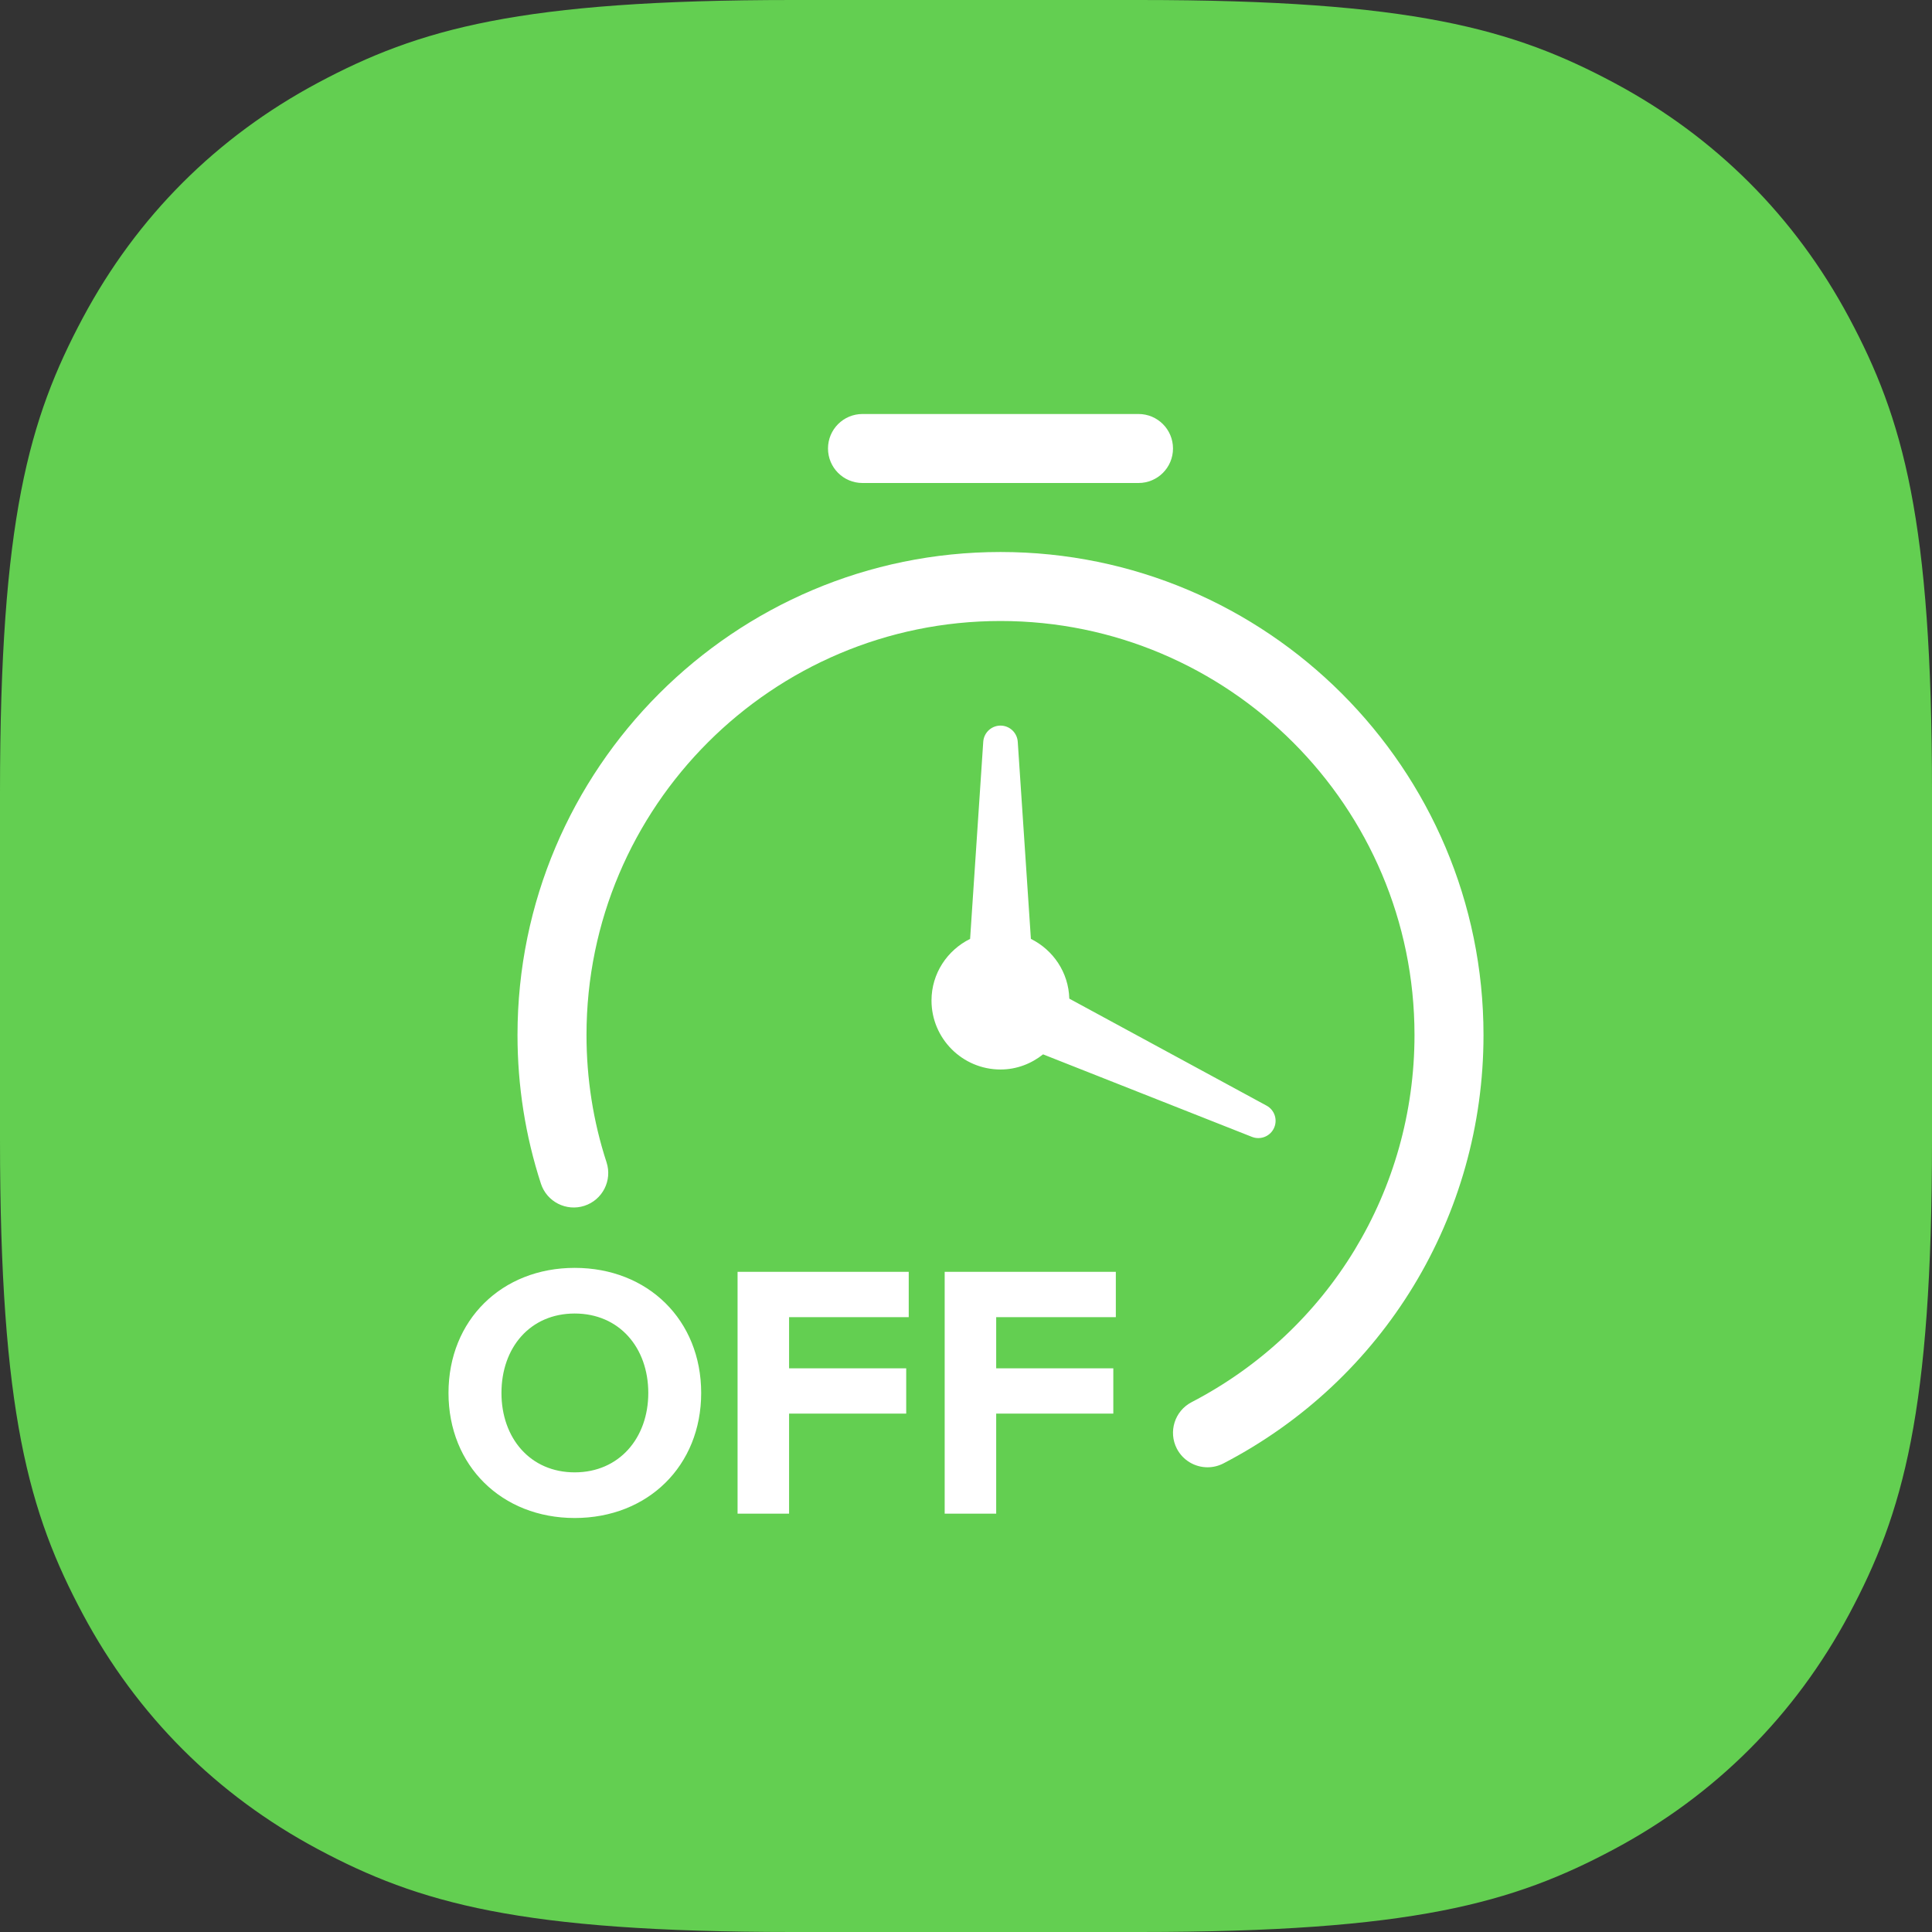
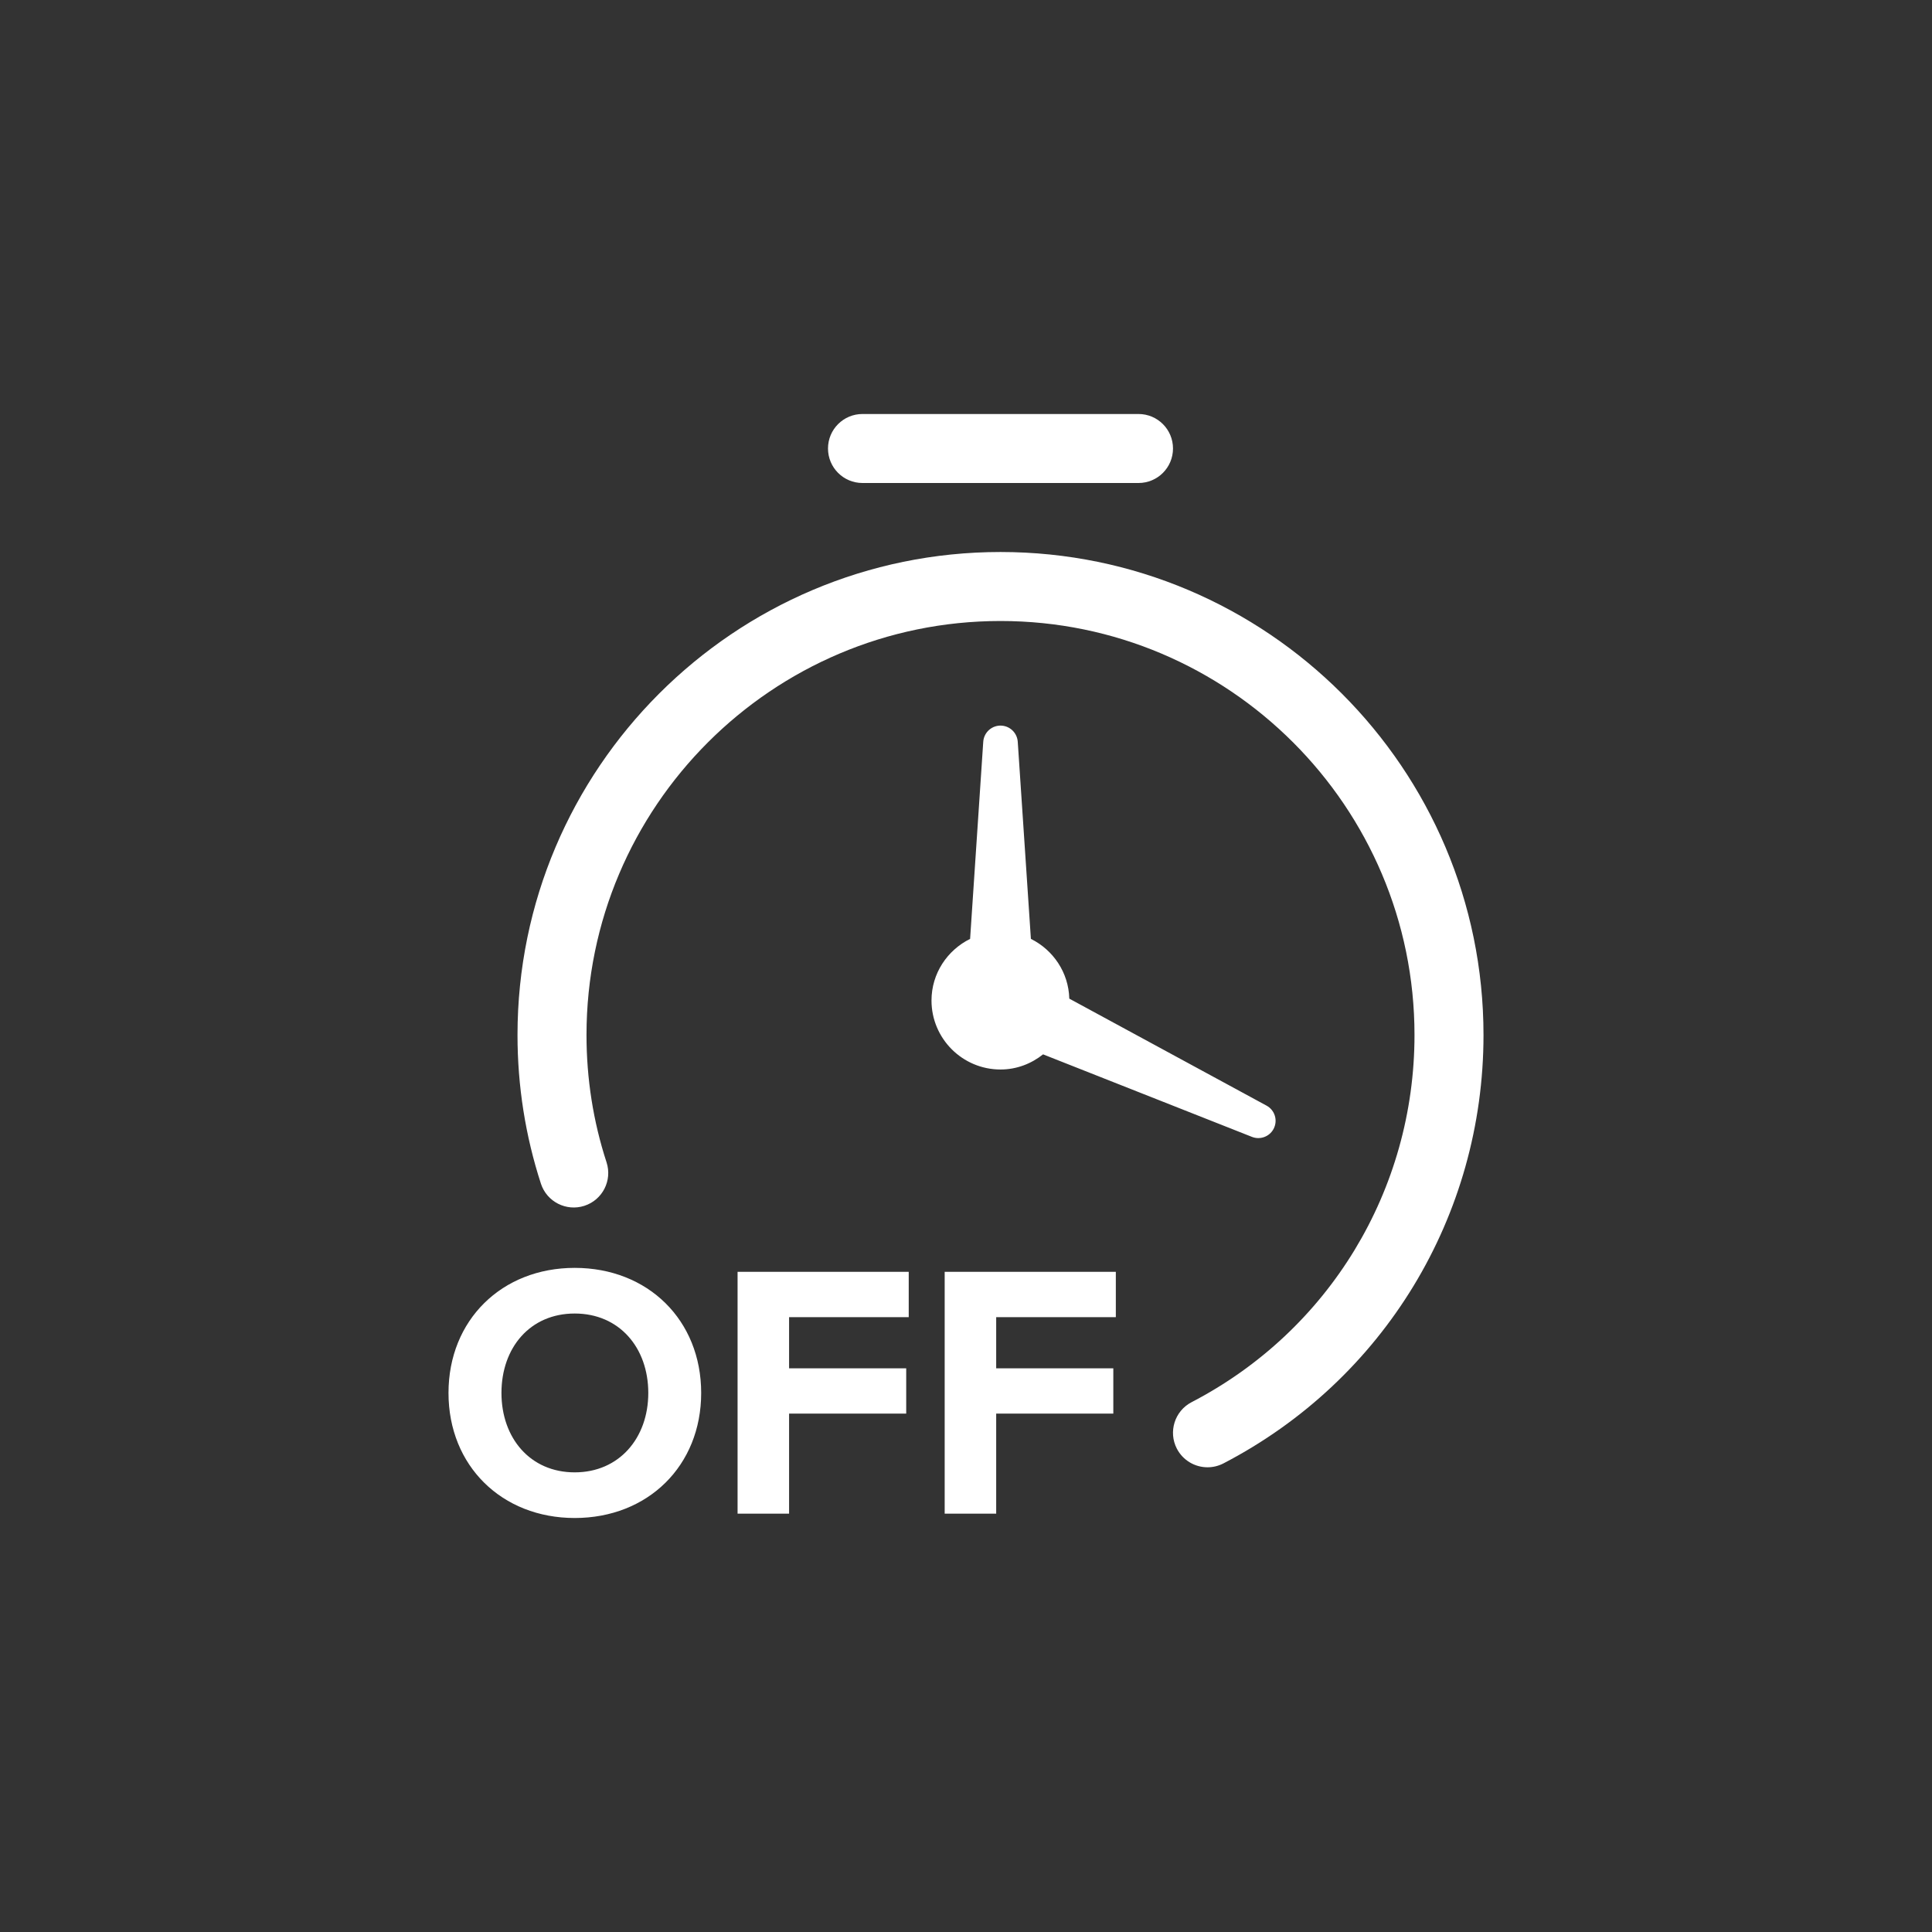
<svg xmlns="http://www.w3.org/2000/svg" width="56px" height="56px" viewBox="0 0 56 56" version="1.1">
  <rect x="0" y="0" width="56" height="56" fill="#333333" stroke="none" />
  <title>disable-sleep-timer-icon</title>
  <g id="Page-1" stroke="none" stroke-width="1" fill="none" fill-rule="evenodd">
    <g id="D---Release-Notes" transform="translate(-240, -2331)">
      <g id="improvements" transform="translate(240, 1933)">
        <g id="disable-sleep-timer-icon" transform="translate(0, 398)">
-           <path d="M22.969,-9.12852814e-16 L33.031,9.12852814e-16 C40.928,-5.37787051e-16 43.858,0.835 46.792,2.404 C49.725,3.973 52.027,6.275 53.596,9.208 C55.165,12.142 56,15.072 56,22.969 L56,33.031 C56,40.928 55.165,43.858 53.596,46.792 C52.027,49.725 49.725,52.027 46.792,53.596 C43.858,55.165 40.928,56 33.031,56 L22.969,56 C15.072,56 12.142,55.165 9.208,53.596 C6.275,52.027 3.973,49.725 2.404,46.792 C0.835,43.858 3.58524701e-16,40.928 -6.08568543e-16,33.031 L6.08568543e-16,22.969 C-3.58524701e-16,15.072 0.835,12.142 2.404,9.208 C3.973,6.275 6.275,3.973 9.208,2.404 C12.142,0.835 15.072,5.37787051e-16 22.969,-9.12852814e-16 Z" id="background" fill="#63CF51" />
          <path d="M25,14 L33,14 C33.553,14 34,13.553 34,13 C34,12.447 33.553,12 33,12 L25,12 C24.447,12 24,12.447 24,13 C24,13.553 24.447,14 25,14 L25,14 Z M27,29 C27,28.215 27.459,27.541 28.119,27.214 L28.5,21.5 C28.519,21.224 28.757,21.015 29.033,21.033 C29.287,21.05 29.483,21.253 29.5,21.5 L29.881,27.214 C30.525,27.533 30.974,28.185 30.994,28.946 L36.711,32.047 C36.955,32.179 37.045,32.482 36.913,32.726 C36.791,32.951 36.521,33.045 36.289,32.953 L30.234,30.561 C29.894,30.832 29.468,31 29,31 C27.897,31 27,30.103 27,29 L27,29 Z M27.382,43.874 L28.875,43.874 L28.875,40.974 L32.27,40.974 L32.27,39.661 L28.875,39.661 L28.875,38.179 L32.343,38.179 L32.343,36.865 L27.382,36.865 L27.382,43.874 Z M21.379,43.874 L22.872,43.874 L22.872,40.974 L26.267,40.974 L26.267,39.661 L22.872,39.661 L22.872,38.179 L26.34,38.179 L26.34,36.865 L21.379,36.865 L21.379,43.874 Z M18.791,40.376 C18.791,39.062 17.95,38.073 16.658,38.073 C15.365,38.073 14.535,39.062 14.535,40.376 C14.535,41.679 15.365,42.677 16.658,42.677 C17.95,42.677 18.791,41.679 18.791,40.376 L18.791,40.376 Z M20.324,40.376 C20.324,42.486 18.78,44 16.658,44 C14.545,44 13,42.486 13,40.376 C13,38.263 14.545,36.75 16.658,36.75 C18.78,36.75 20.324,38.263 20.324,40.376 L20.324,40.376 Z M43,30 C43,35.245 40.111,40.003 35.461,42.418 C35.313,42.494 35.156,42.53 35.001,42.53 C34.64,42.53 34.291,42.334 34.112,41.991 C33.858,41.501 34.049,40.897 34.539,40.643 C38.524,38.573 41,34.495 41,30 C41,23.383 35.617,18 29,18 C22.383,18 17,23.383 17,30 C17,31.266 17.195,32.507 17.581,33.69 C17.752,34.216 17.465,34.78 16.939,34.951 C16.414,35.121 15.85,34.834 15.679,34.31 C15.229,32.926 15,31.476 15,30 C15,22.28 21.28,16 29,16 C36.72,16 43,22.28 43,30 L43,30 Z" id="icon" fill="#FFFFFF" />
        </g>
      </g>
    </g>
  </g>
</svg>